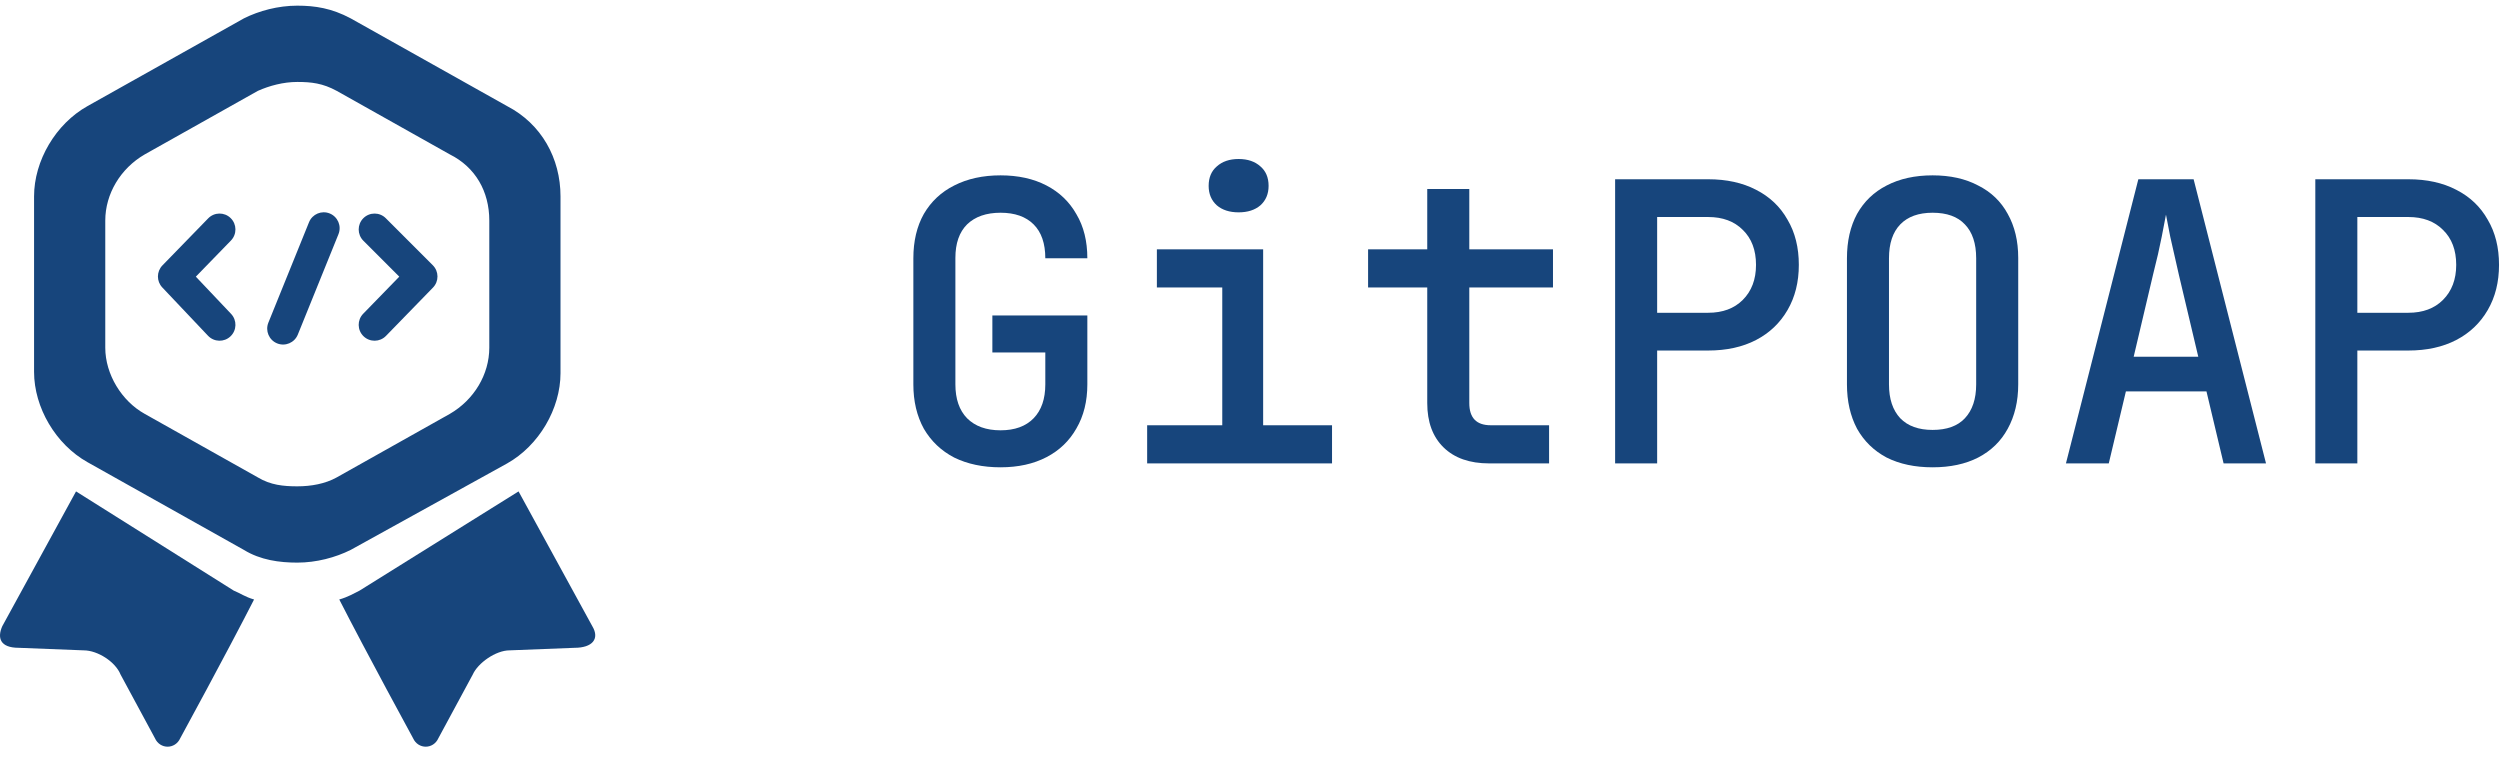
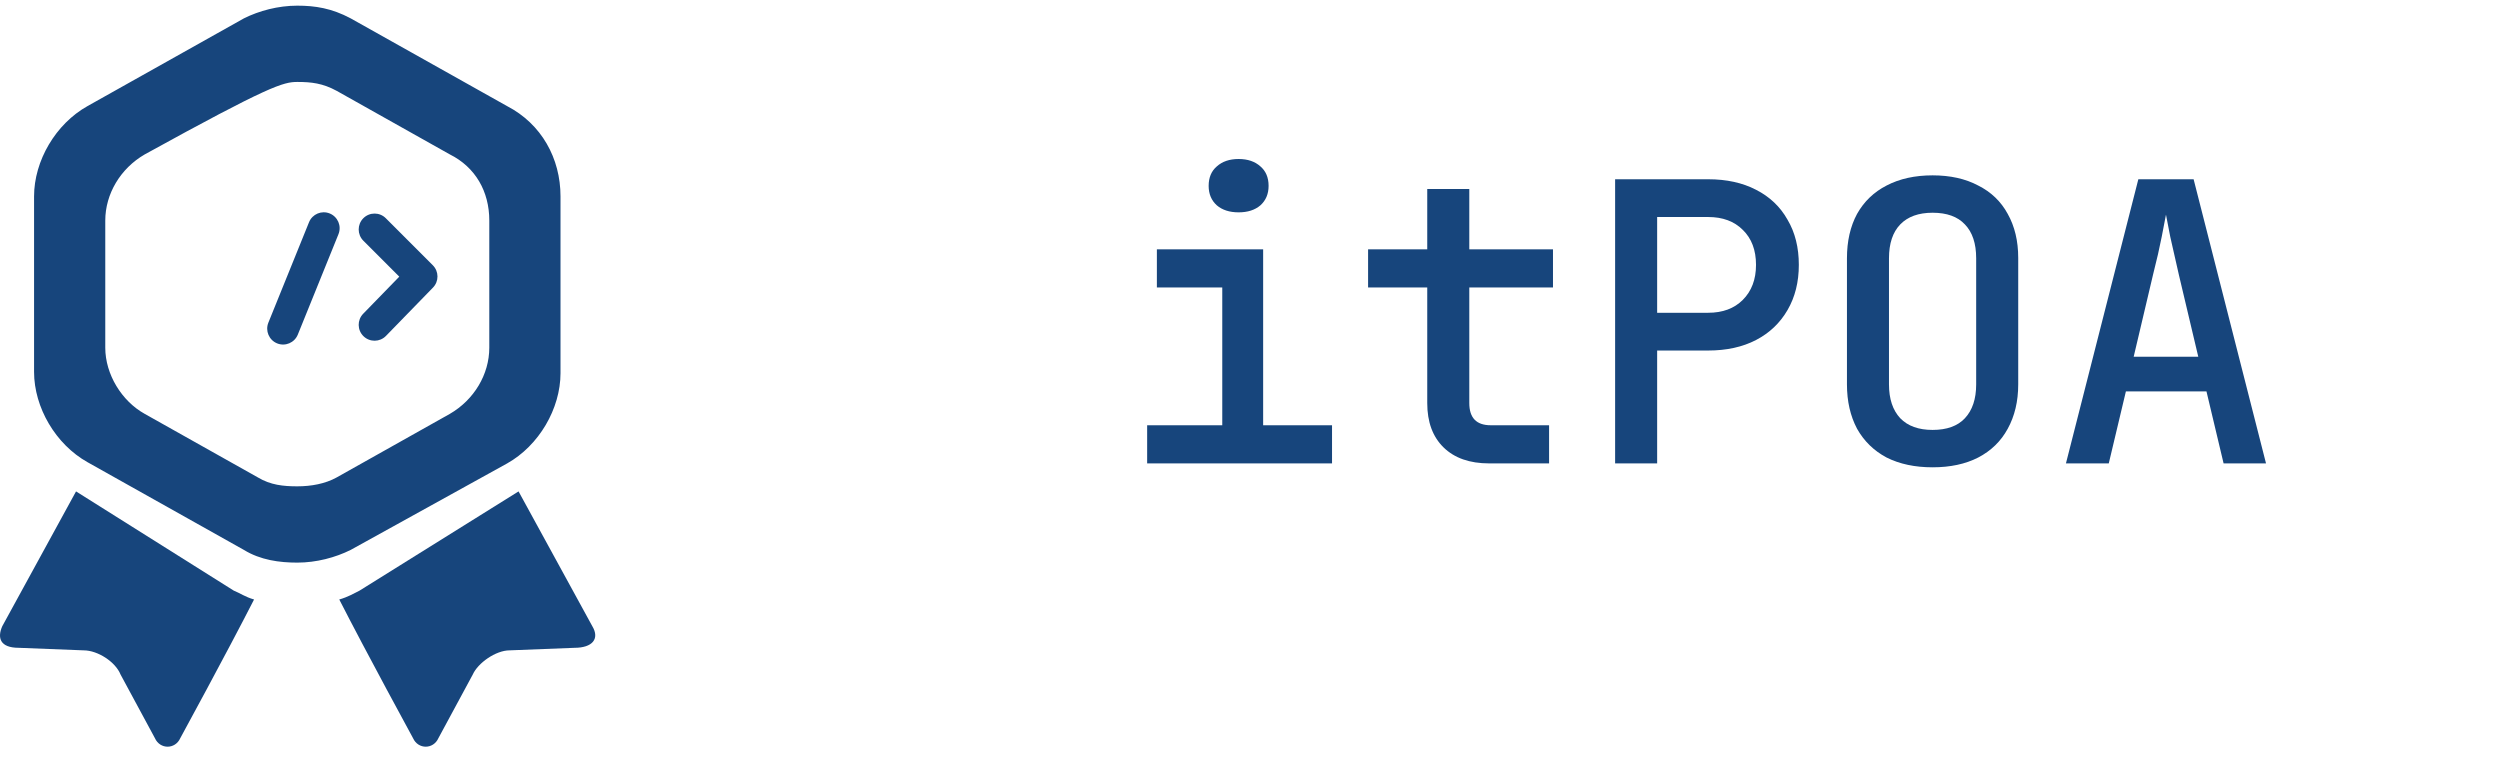
<svg xmlns="http://www.w3.org/2000/svg" width="128" height="39" viewBox="0 0 128 39" fill="none">
-   <path d="M51.228 23.926C50.324 23.926 49.534 23.76 48.856 23.427C48.192 23.082 47.674 22.59 47.302 21.953C46.943 21.302 46.764 20.544 46.764 19.681V13.223C46.764 12.347 46.943 11.589 47.302 10.951C47.674 10.314 48.192 9.829 48.856 9.497C49.534 9.151 50.324 8.978 51.228 8.978C52.131 8.978 52.915 9.151 53.58 9.497C54.244 9.842 54.755 10.334 55.114 10.971C55.486 11.596 55.672 12.347 55.672 13.223H53.52C53.52 12.466 53.321 11.888 52.922 11.489C52.523 11.091 51.959 10.892 51.228 10.892C50.497 10.892 49.926 11.091 49.514 11.489C49.115 11.888 48.916 12.46 48.916 13.204V19.681C48.916 20.425 49.115 21.003 49.514 21.415C49.926 21.826 50.497 22.032 51.228 22.032C51.959 22.032 52.523 21.826 52.922 21.415C53.321 21.003 53.52 20.425 53.52 19.681V18.046H50.809V16.153H55.672V19.681C55.672 20.544 55.486 21.295 55.114 21.933C54.755 22.57 54.244 23.062 53.58 23.407C52.915 23.753 52.131 23.926 51.228 23.926Z" fill="#17457C" />
  <path d="M58.734 23.726V21.773H62.58V14.718H59.232V12.765H64.673V21.773H68.2V23.726H58.734ZM63.417 10.872C62.952 10.872 62.58 10.752 62.301 10.513C62.022 10.261 61.883 9.928 61.883 9.517C61.883 9.091 62.022 8.759 62.301 8.52C62.58 8.268 62.952 8.141 63.417 8.141C63.882 8.141 64.254 8.268 64.533 8.52C64.812 8.759 64.952 9.091 64.952 9.517C64.952 9.928 64.812 10.261 64.533 10.513C64.254 10.752 63.882 10.872 63.417 10.872Z" fill="#17457C" />
  <path d="M76.244 23.726C75.248 23.726 74.47 23.454 73.912 22.909C73.354 22.364 73.075 21.607 73.075 20.637V14.718H70.046V12.765H73.075V9.676H75.228V12.765H79.513V14.718H75.228V20.637C75.228 21.395 75.593 21.773 76.324 21.773H79.313V23.726H76.244Z" fill="#17457C" />
  <path d="M82.694 23.726V9.178H87.457C88.4 9.178 89.217 9.357 89.908 9.716C90.612 10.075 91.15 10.586 91.522 11.25C91.908 11.901 92.1 12.672 92.1 13.562C92.1 14.439 91.908 15.21 91.522 15.874C91.137 16.538 90.599 17.05 89.908 17.409C89.217 17.767 88.4 17.947 87.457 17.947H84.846V23.726H82.694ZM84.846 16.014H87.457C88.201 16.014 88.792 15.794 89.23 15.356C89.682 14.904 89.908 14.306 89.908 13.562C89.908 12.805 89.682 12.207 89.23 11.769C88.792 11.33 88.201 11.111 87.457 11.111H84.846V16.014Z" fill="#17457C" />
  <path d="M98.948 23.926C98.045 23.926 97.261 23.76 96.597 23.427C95.946 23.082 95.441 22.59 95.082 21.953C94.737 21.302 94.564 20.544 94.564 19.681V13.223C94.564 12.347 94.737 11.589 95.082 10.951C95.441 10.314 95.946 9.829 96.597 9.497C97.261 9.151 98.045 8.978 98.948 8.978C99.852 8.978 100.629 9.151 101.28 9.497C101.944 9.829 102.449 10.314 102.795 10.951C103.153 11.589 103.333 12.34 103.333 13.204V19.681C103.333 20.544 103.153 21.302 102.795 21.953C102.449 22.59 101.944 23.082 101.28 23.427C100.629 23.76 99.852 23.926 98.948 23.926ZM98.948 22.012C99.679 22.012 100.23 21.813 100.602 21.415C100.988 21.003 101.18 20.425 101.18 19.681V13.223C101.18 12.466 100.988 11.888 100.602 11.489C100.23 11.091 99.679 10.892 98.948 10.892C98.231 10.892 97.68 11.091 97.294 11.489C96.909 11.888 96.716 12.466 96.716 13.223V19.681C96.716 20.425 96.909 21.003 97.294 21.415C97.68 21.813 98.231 22.012 98.948 22.012Z" fill="#17457C" />
  <path d="M105.776 23.726L109.483 9.178H112.313L116.02 23.726H113.848L112.971 20.039H108.846L107.969 23.726H105.776ZM109.244 18.266H112.552L111.556 14.06C111.383 13.316 111.237 12.672 111.118 12.127C111.011 11.569 110.938 11.191 110.898 10.991C110.858 11.191 110.785 11.569 110.679 12.127C110.573 12.672 110.427 13.31 110.241 14.04L109.244 18.266Z" fill="#17457C" />
-   <path d="M118.544 23.726V9.178H123.307C124.25 9.178 125.067 9.357 125.758 9.716C126.462 10.075 127 10.586 127.372 11.25C127.758 11.901 127.95 12.672 127.95 13.562C127.95 14.439 127.758 15.21 127.372 15.874C126.987 16.538 126.449 17.05 125.758 17.409C125.067 17.767 124.25 17.947 123.307 17.947H120.696V23.726H118.544ZM120.696 16.014H123.307C124.051 16.014 124.642 15.794 125.08 15.356C125.532 14.904 125.758 14.306 125.758 13.562C125.758 12.805 125.532 12.207 125.08 11.769C124.642 11.33 124.051 11.111 123.307 11.111H120.696V16.014Z" fill="#17457C" />
  <path d="M30.326 32.061L26.55 25.16L18.412 30.238C18.151 30.369 17.826 30.564 17.37 30.694C18.802 33.494 21.146 37.791 21.146 37.791C21.407 38.377 22.188 38.377 22.448 37.791L24.206 34.535C24.467 33.95 25.378 33.298 26.094 33.298L29.415 33.168C30.326 33.168 30.717 32.712 30.326 32.061Z" fill="#17457C" />
  <path d="M3.893 25.16L0.117 32.061C-0.143 32.647 -0.013 33.168 0.963 33.168L4.284 33.298C5 33.298 5.911 33.884 6.172 34.535L7.93 37.791C8.19 38.377 8.971 38.377 9.232 37.791C9.232 37.791 11.576 33.494 13.008 30.694C12.552 30.564 12.292 30.369 11.966 30.238L3.893 25.16Z" fill="#17457C" />
-   <path d="M25.964 23.728C27.591 22.816 28.698 20.928 28.698 19.105V10.055C28.698 8.102 27.721 6.344 25.964 5.433L17.956 0.941C16.979 0.42 16.133 0.29 15.221 0.29C14.245 0.29 13.268 0.55 12.487 0.941L4.479 5.433C2.851 6.344 1.744 8.232 1.744 10.055V19.04C1.744 20.863 2.851 22.751 4.479 23.663L12.487 28.155C13.333 28.676 14.31 28.806 15.221 28.806C16.198 28.806 17.174 28.546 17.956 28.155L25.964 23.728ZM15.221 24.9C14.505 24.9 13.854 24.834 13.203 24.444L7.408 21.189C6.236 20.538 5.39 19.17 5.39 17.803V11.293C5.39 9.925 6.171 8.623 7.408 7.907L13.203 4.652C13.789 4.391 14.505 4.196 15.221 4.196C15.937 4.196 16.523 4.261 17.239 4.652L23.034 7.907C24.336 8.558 25.052 9.795 25.052 11.293V17.803C25.052 19.17 24.271 20.472 23.034 21.189L17.239 24.444C16.653 24.769 15.937 24.9 15.221 24.9Z" fill="#17457C" />
-   <path fill-rule="evenodd" clip-rule="evenodd" d="M11.808 11.165C12.13 11.478 12.137 11.993 11.824 12.316L10.027 14.165L11.832 16.071C12.14 16.398 12.127 16.913 11.8 17.222C11.475 17.531 10.96 17.517 10.651 17.191L8.309 14.717C8.009 14.4 8.012 13.902 8.316 13.589L10.658 11.181C10.972 10.858 11.486 10.851 11.808 11.165Z" fill="#17457C" />
+   <path d="M25.964 23.728C27.591 22.816 28.698 20.928 28.698 19.105V10.055C28.698 8.102 27.721 6.344 25.964 5.433L17.956 0.941C16.979 0.42 16.133 0.29 15.221 0.29C14.245 0.29 13.268 0.55 12.487 0.941L4.479 5.433C2.851 6.344 1.744 8.232 1.744 10.055V19.04C1.744 20.863 2.851 22.751 4.479 23.663L12.487 28.155C13.333 28.676 14.31 28.806 15.221 28.806C16.198 28.806 17.174 28.546 17.956 28.155L25.964 23.728ZM15.221 24.9C14.505 24.9 13.854 24.834 13.203 24.444L7.408 21.189C6.236 20.538 5.39 19.17 5.39 17.803V11.293C5.39 9.925 6.171 8.623 7.408 7.907C13.789 4.391 14.505 4.196 15.221 4.196C15.937 4.196 16.523 4.261 17.239 4.652L23.034 7.907C24.336 8.558 25.052 9.795 25.052 11.293V17.803C25.052 19.17 24.271 20.472 23.034 21.189L17.239 24.444C16.653 24.769 15.937 24.9 15.221 24.9Z" fill="#17457C" />
  <path fill-rule="evenodd" clip-rule="evenodd" d="M18.603 11.173C18.921 10.855 19.436 10.855 19.753 11.173L22.161 13.582C22.475 13.896 22.479 14.406 22.168 14.725L19.761 17.199C19.448 17.521 18.933 17.528 18.611 17.214C18.289 16.901 18.282 16.385 18.596 16.063L20.443 14.165L18.603 12.324C18.286 12.006 18.286 11.491 18.603 11.173Z" fill="#17457C" />
  <path fill-rule="evenodd" clip-rule="evenodd" d="M16.881 10.929C17.297 11.098 17.498 11.572 17.33 11.989L15.248 17.132C15.079 17.549 14.605 17.75 14.189 17.581C13.773 17.412 13.572 16.938 13.74 16.521L15.822 11.378C15.991 10.961 16.465 10.76 16.881 10.929Z" fill="#17457C" />
</svg>